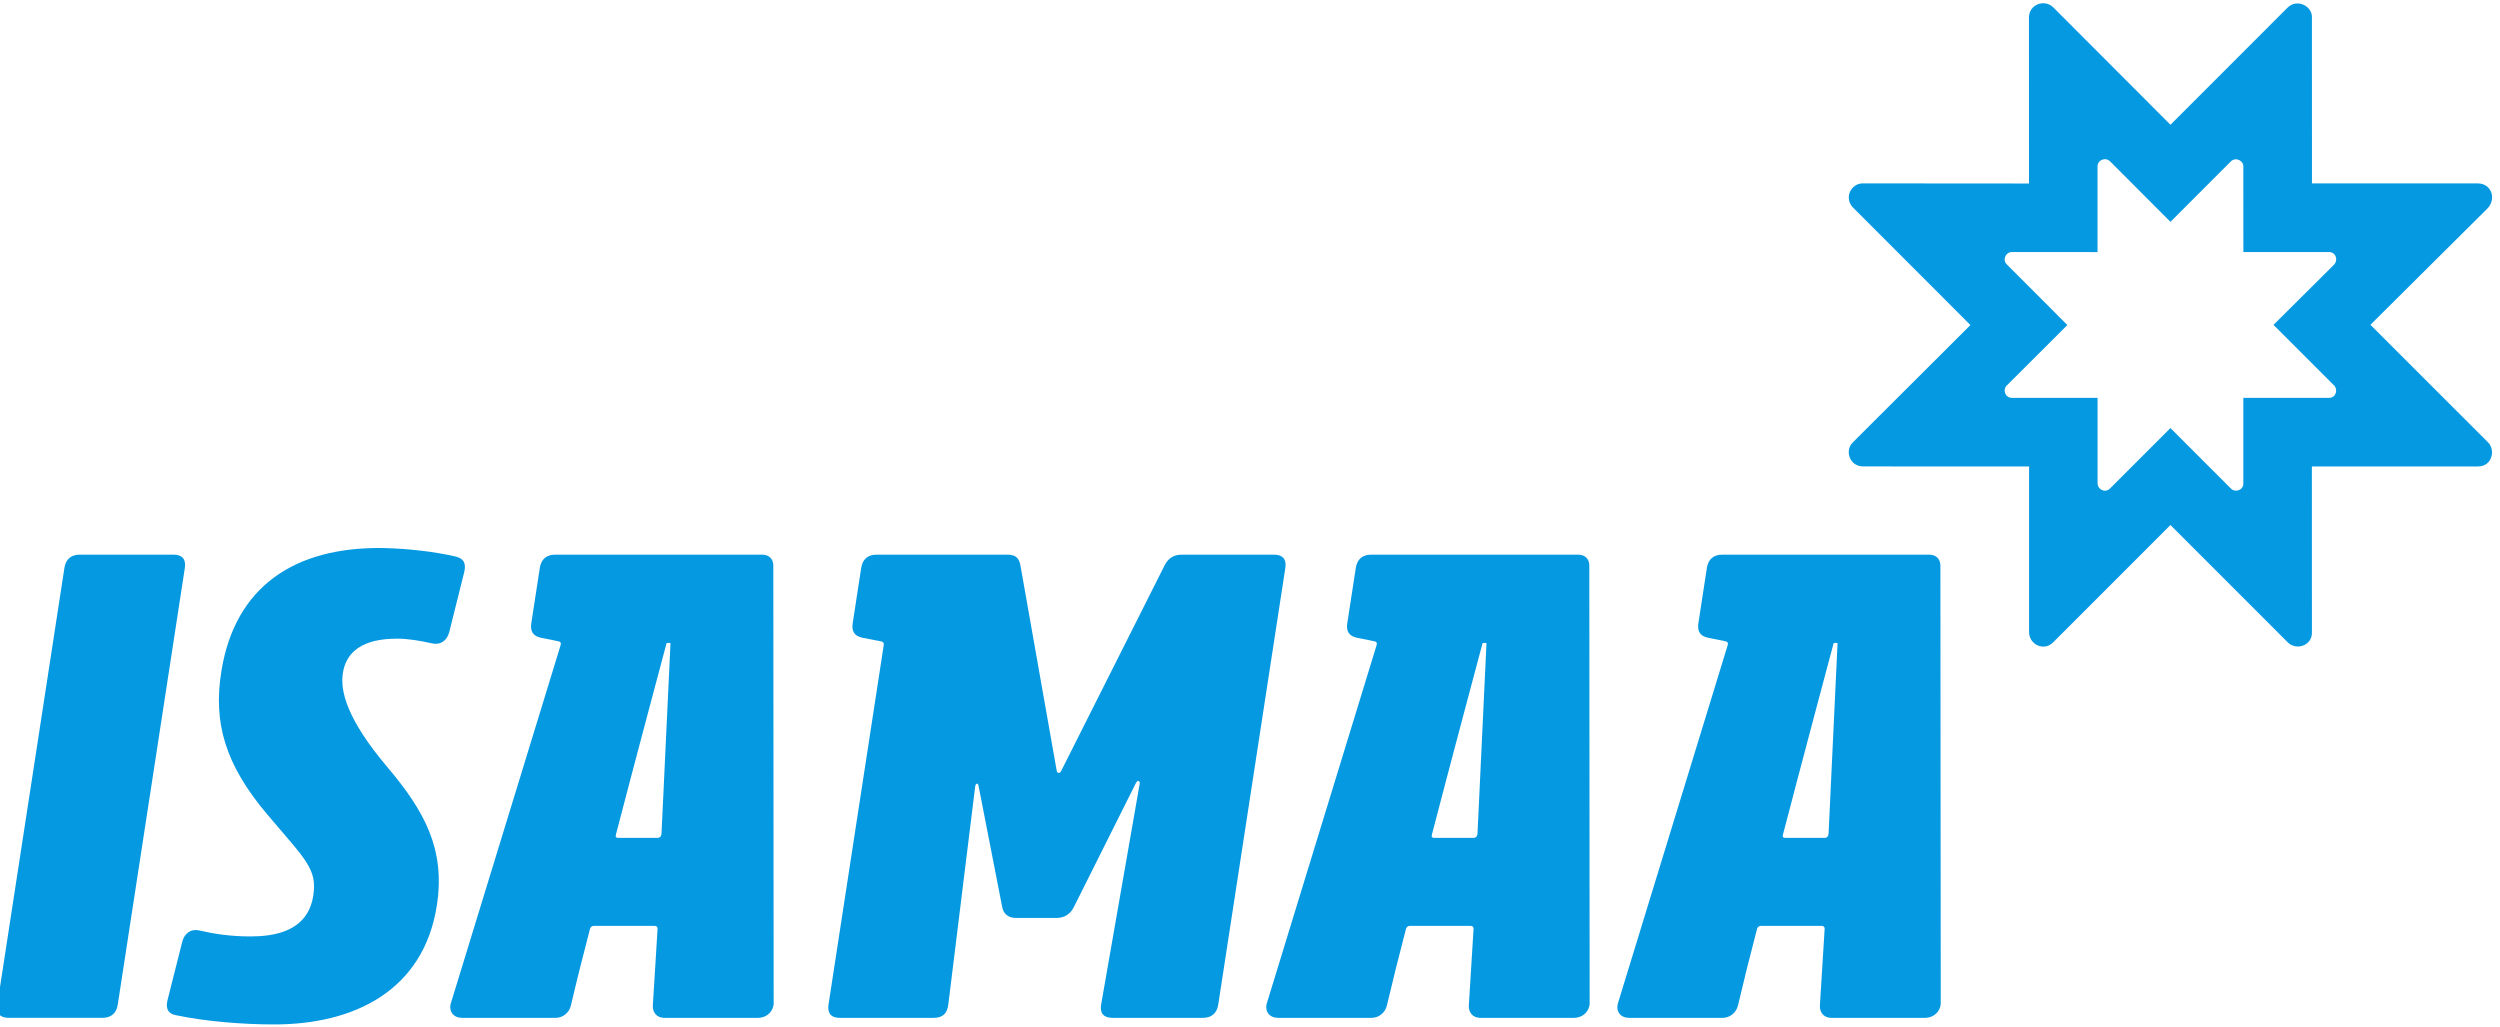
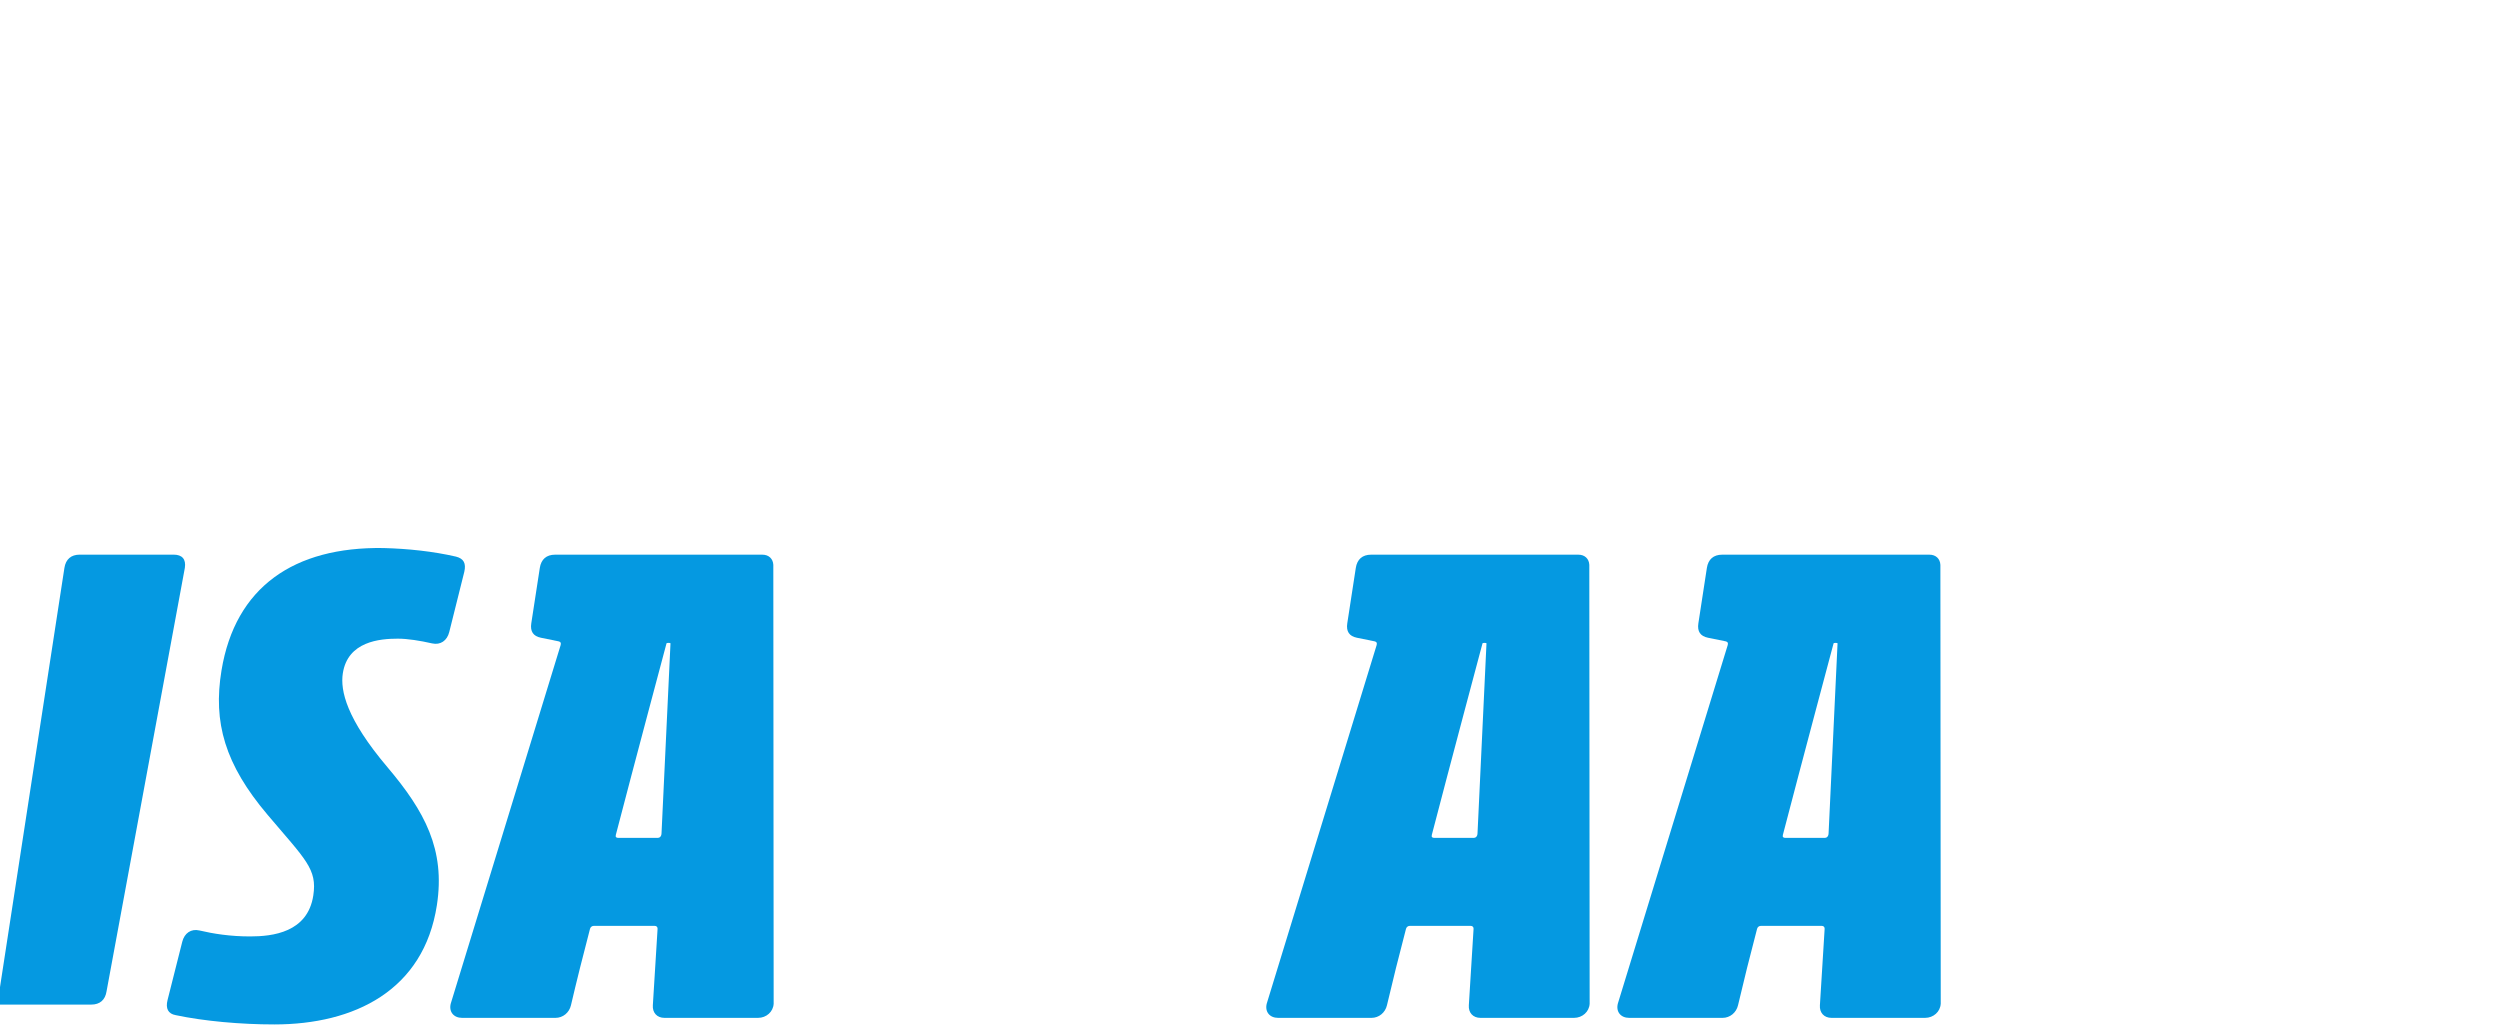
<svg xmlns="http://www.w3.org/2000/svg" width="791.37" height="325.06" version="1.1" viewBox="0 0 209.38 86.004">
  <defs />
  <g transform="translate(1018.9 306.21)">
    <g transform="matrix(.353 0 0 .353 -171.68 -330.53)" fill="#0599e1">
      <path d="m-1939.6 307.02-0.084-104.11c-0.068-1.46-1.095-2.414-2.586-2.414h-49.193c-2.042 0-3.308 1.099-3.624 3.141l-2.019 13.152c-0.293 1.913 0.46 3.042 2.281 3.414l4.19 0.852c0.483 0.099 0.654 0.418 0.483 0.924l-26.053 85.006c-0.513 1.943 0.684 3.407 2.677 3.407h22.163c1.768 0 3.259-1.24 3.669-2.992 1.331-5.707 2.859-11.806 4.521-18.137 0.11-0.414 0.464-0.696 0.878-0.696h14.486c0.418 0 0.688 0.285 0.665 0.7l-1.122 18.133c-0.129 1.753 0.977 2.992 2.749 2.992h22.205c1.977 0 3.612-1.441 3.711-3.365m-24.479-85.482-2.126 45.045c-0.026 0.818-0.479 1.107-0.947 1.11v-0.01h-9.251c-0.513 0.01-0.787-0.171-0.65-0.703 4.16-16 12.03-45.444 12.03-45.444 0.026-0.156 0.966-0.156 0.943 0" />
      <path d="m-2216.5 307.02-0.08-104.11c-0.068-1.46-1.095-2.414-2.586-2.414h-49.197c-2.042 0-3.308 1.099-3.62 3.141l-2.023 13.152c-0.293 1.913 0.464 3.042 2.281 3.414l4.19 0.852c0.487 0.099 0.654 0.418 0.487 0.924l-26.057 85.006c-0.509 1.943 0.684 3.407 2.681 3.407h22.163c1.772 0 3.262-1.24 3.669-2.992 1.331-5.707 2.863-11.806 4.521-18.137 0.11-0.414 0.468-0.696 0.878-0.696h14.49c0.414 0 0.684 0.285 0.662 0.7l-1.122 18.133c-0.129 1.753 0.981 2.992 2.749 2.992h22.209c1.973 0 3.608-1.441 3.707-3.365m-24.479-85.482-2.126 45.045c-0.026 0.818-0.475 1.107-0.947 1.11v-0.01h-9.251c-0.509 0.01-0.787-0.171-0.646-0.703 4.156-16 12.026-45.444 12.026-45.444 0.026-0.156 0.97-0.156 0.943 0" />
      <path d="m-2022.9 307.02-0.08-104.11c-0.068-1.46-1.095-2.414-2.586-2.414h-49.197c-2.042 0-3.308 1.099-3.62 3.141l-2.023 13.152c-0.293 1.913 0.464 3.042 2.281 3.414l4.194 0.852c0.483 0.099 0.65 0.418 0.483 0.924l-26.057 85.006c-0.509 1.943 0.684 3.407 2.681 3.407h22.163c1.772 0 3.262-1.24 3.669-2.992 1.335-5.707 2.863-11.806 4.521-18.137 0.11-0.414 0.468-0.696 0.878-0.696h14.49c0.414 0 0.684 0.285 0.662 0.7l-1.122 18.133c-0.129 1.753 0.981 2.992 2.749 2.992h22.209c1.974 0 3.608-1.441 3.707-3.365m-24.479-85.482-2.126 45.045c-0.026 0.818-0.475 1.107-0.947 1.11v-0.01h-9.251c-0.509 0.01-0.787-0.171-0.646-0.703 4.156-16 12.026-45.444 12.026-45.444 0.026-0.156 0.97-0.156 0.943 0" />
-       <path d="m-2095.1 203.63c0.312-2.038-0.616-3.137-2.658-3.137h-21.977c-1.73 0-3.125 0.776-3.996 2.51l-24.57 48.843c-0.304 0.608-0.92 0.608-1.053-0.145l-8.604-48.695c-0.331-1.886-1.342-2.513-3.068-2.513h-31.083c-2.042 0-3.308 1.099-3.62 3.141l-2.023 13.156c-0.293 1.909 0.464 3.042 2.281 3.411l4.517 0.882c0.456 0.091 0.646 0.373 0.574 0.852l-13.106 85.314c-0.316 2.042 0.616 3.141 2.658 3.141h22.292c2.042 0 3.198-0.943 3.468-3.141l6.388-51.805c0.095-0.627 0.627-0.947 0.783-0.148l5.635 28.874c0.312 1.597 1.498 2.513 3.224 2.513h9.734c1.726 0 3.198-0.913 3.996-2.513l14.764-29.505c0.399-0.798 1-0.479 0.893 0.148l-9.156 52.436c-0.357 2.038 0.616 3.137 2.658 3.137h21.509c2.042 0 3.308-1.099 3.62-3.137z" />
      <path d="m-2289.9 204.57c0.471-2.042-0.148-3.141-1.958-3.612-5.46-1.255-11.331-1.882-17.27-2.038-21.148-0.316-35.11 9.228-38.376 29.041-2.034 12.35 0.814 22.292 10.912 34.224 9.034 10.677 11.836 12.874 10.867 19.182-1.346 8.764-9.654 9.703-14.992 9.703-4.707 0-8.692-0.627-12.026-1.415-1.97-0.468-3.551 0.631-4.068 2.669l-3.487 13.817c-0.513 2.038 0.122 3.296 1.958 3.612 6.692 1.414 15.361 2.198 23.368 2.198 18.996 0 35.463-8.068 38.57-28.296 2.03-13.201-2.859-22.254-11.76-32.771-9.692-11.452-11.186-18.14-10.559-22.228 1.167-7.604 8.802-8.232 13.042-8.232 2.354 0 5.262 0.471 8.141 1.122 1.977 0.449 3.559-0.65 4.068-2.688z" />
-       <path d="m-2356.2 203.63c0.312-2.042-0.616-3.141-2.658-3.141h-22.292c-2.042 0-3.308 1.099-3.623 3.141l-15.92 103.61c-0.312 2.042 0.62 3.141 2.662 3.141h22.292c2.042 0 3.308-1.099 3.624-3.141z" />
-       <path d="m-1812.1 112.41h-39.425l-0.012-39.535c0-2.529-3.525-4.418-5.798-2.148l-27.764 27.768-27.768-27.817c-2.11-2.114-5.806-0.73-5.806 2.369l0.012 39.387-39.456-0.03c-2.787 0-4.521 3.532-2.262 5.768l27.825 27.844-27.931 27.859c-1.97 1.973-0.7 5.696 2.479 5.681l39.361 0.01v39.277c0 2.977 3.521 4.646 5.696 2.471l27.847-27.855 27.832 27.836c2.008 2.011 5.734 0.783 5.734-2.255l-0.012-39.478h39.418c3.323 0 4.239-3.859 2.365-5.734l-1.053-1.049-26.836-26.825 27.752-27.589c2.27-2.357 0.856-5.947-2.194-5.947m-34.254 19.334-14.3 14.216 13.829 13.825 0.54 0.54c0.97 0.97 0.494 2.958-1.217 2.958h-20.312v20.346c0 1.563-1.92 2.198-2.954 1.16l-14.342-14.342-14.35 14.353c-1.122 1.118-2.935 0.259-2.935-1.274v-20.243h-20.281c-1.639 0.012-2.293-1.909-1.278-2.924l14.391-14.357-14.338-14.349c-1.163-1.152-0.27-2.97 1.167-2.97l20.33 0.016v-20.3c0-1.597 1.901-2.308 2.992-1.22l14.308 14.338 14.308-14.312c1.171-1.171 2.985-0.194 2.985 1.106l0.01 20.372h20.319c1.57 0 2.3 1.852 1.129 3.065" />
+       <path d="m-2356.2 203.63c0.312-2.042-0.616-3.141-2.658-3.141h-22.292c-2.042 0-3.308 1.099-3.623 3.141l-15.92 103.61h22.292c2.042 0 3.308-1.099 3.624-3.141z" />
    </g>
  </g>
</svg>